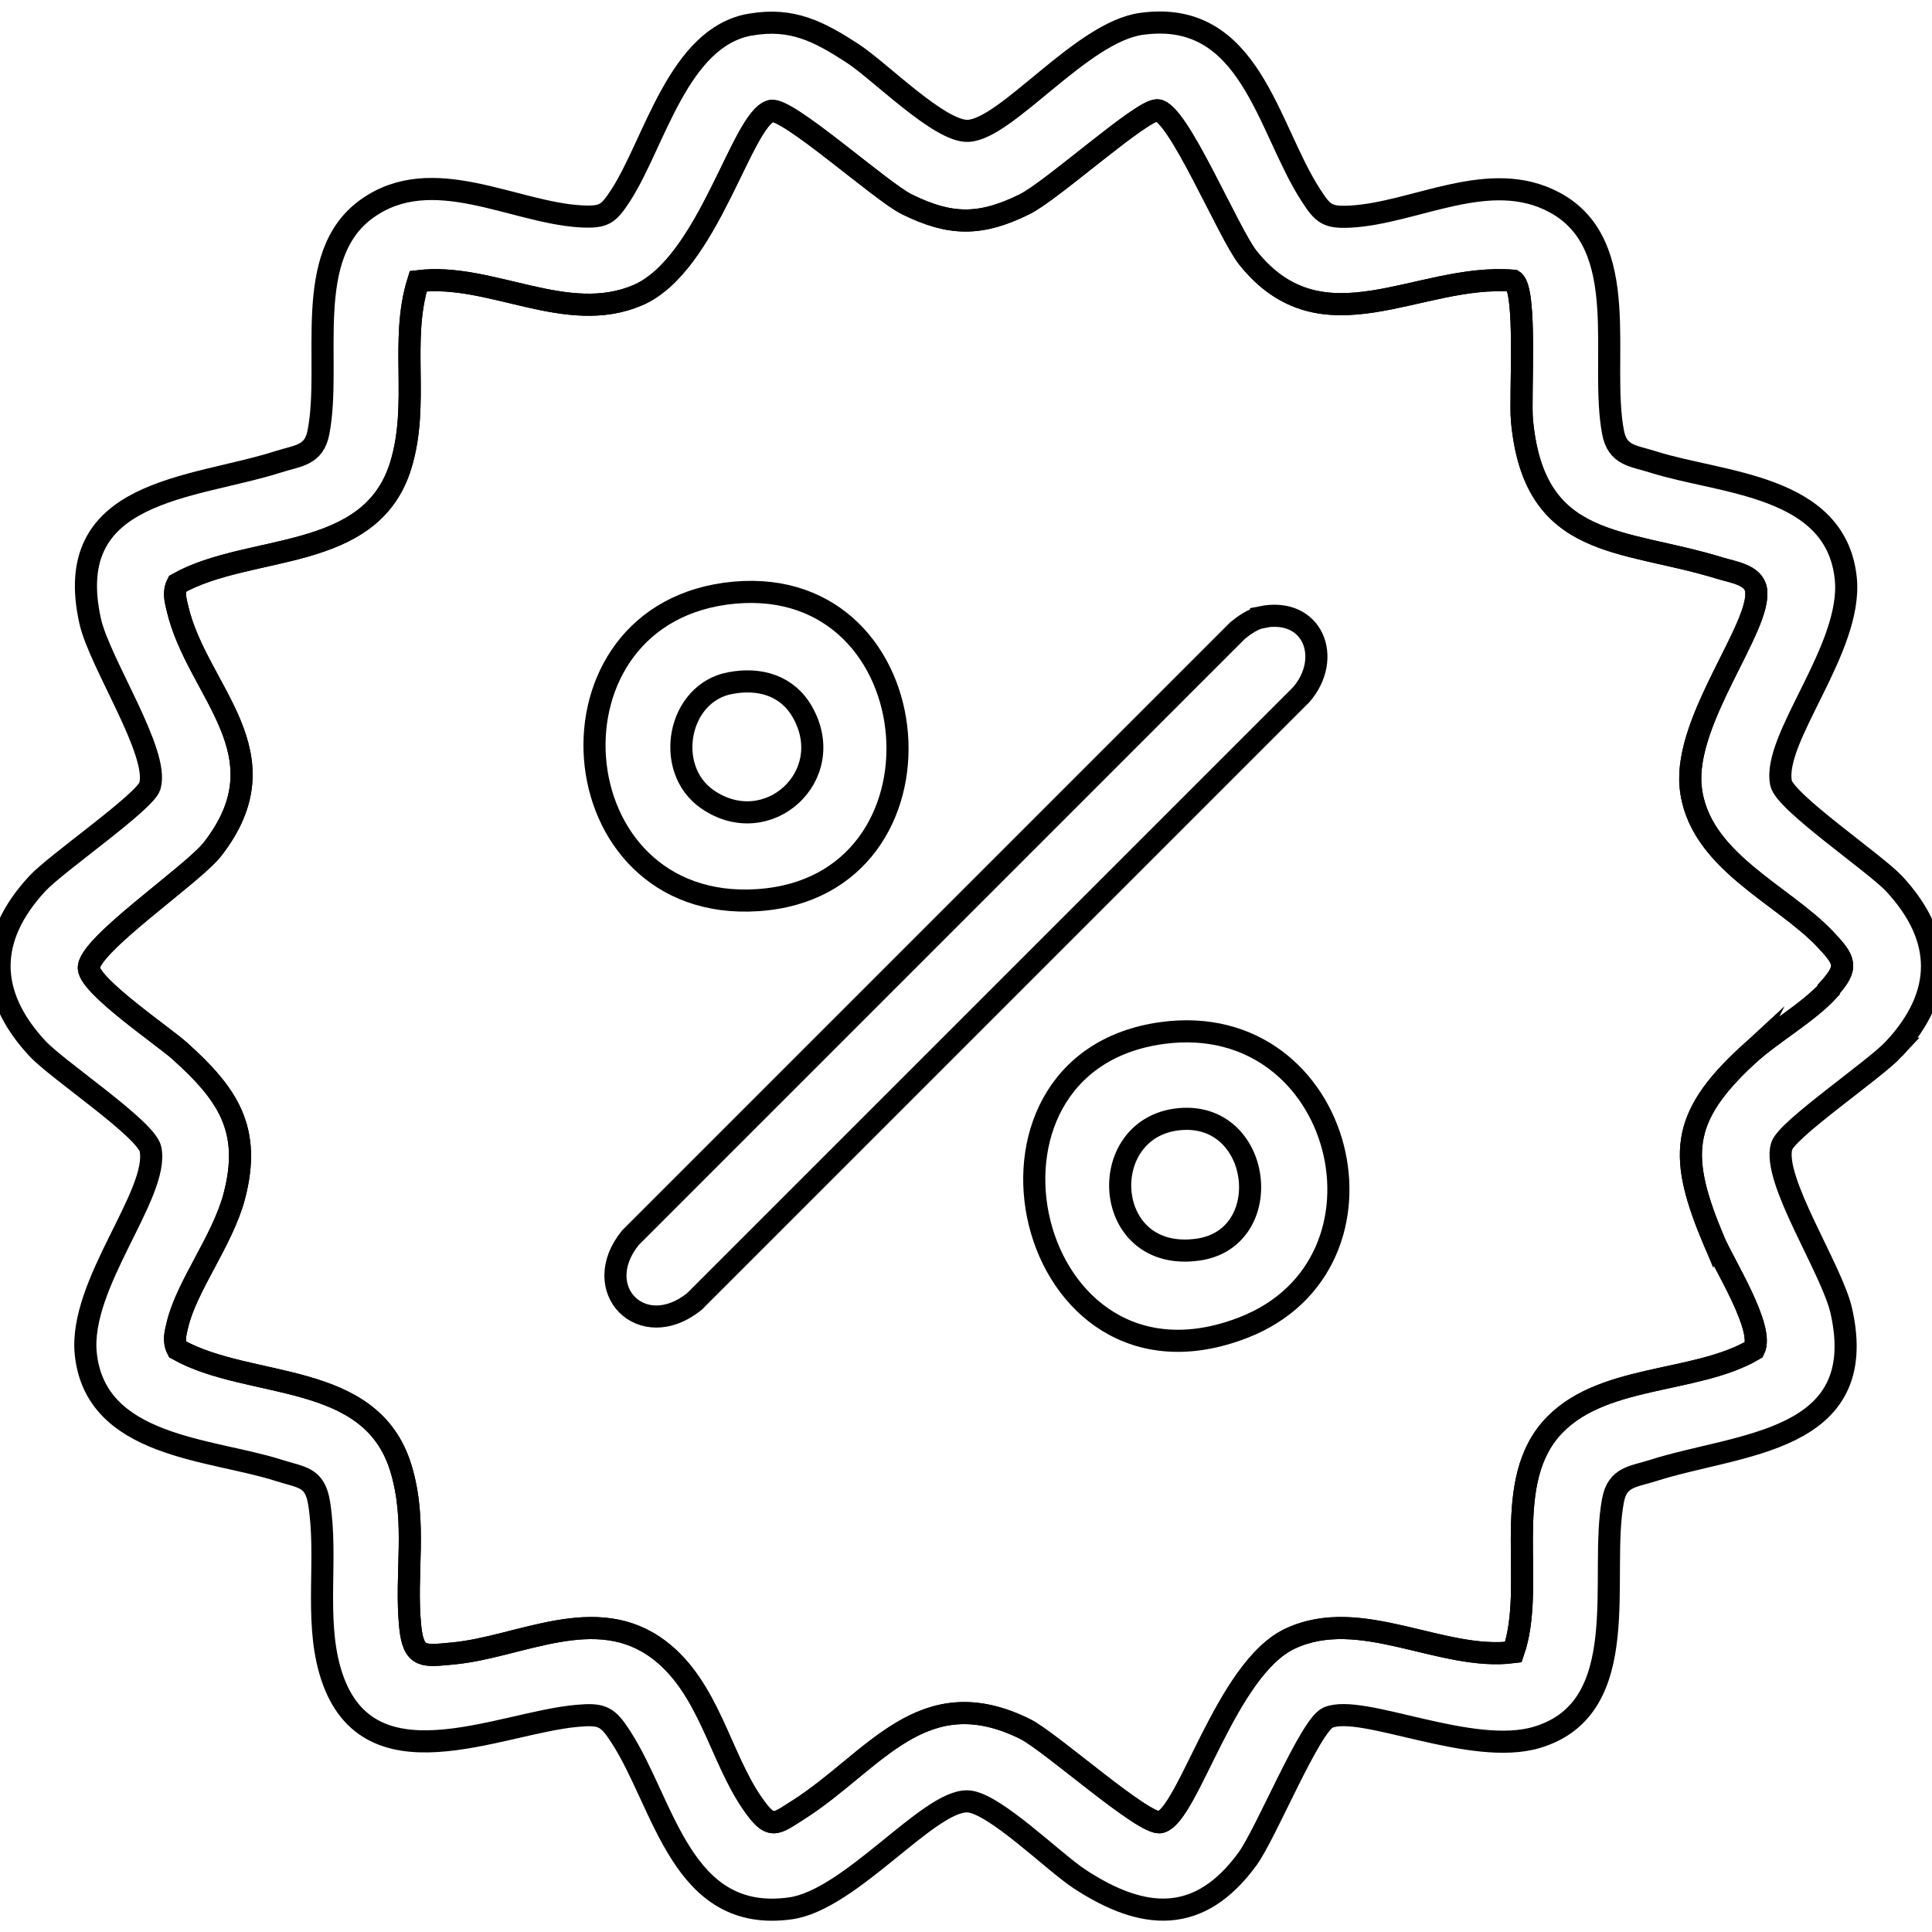
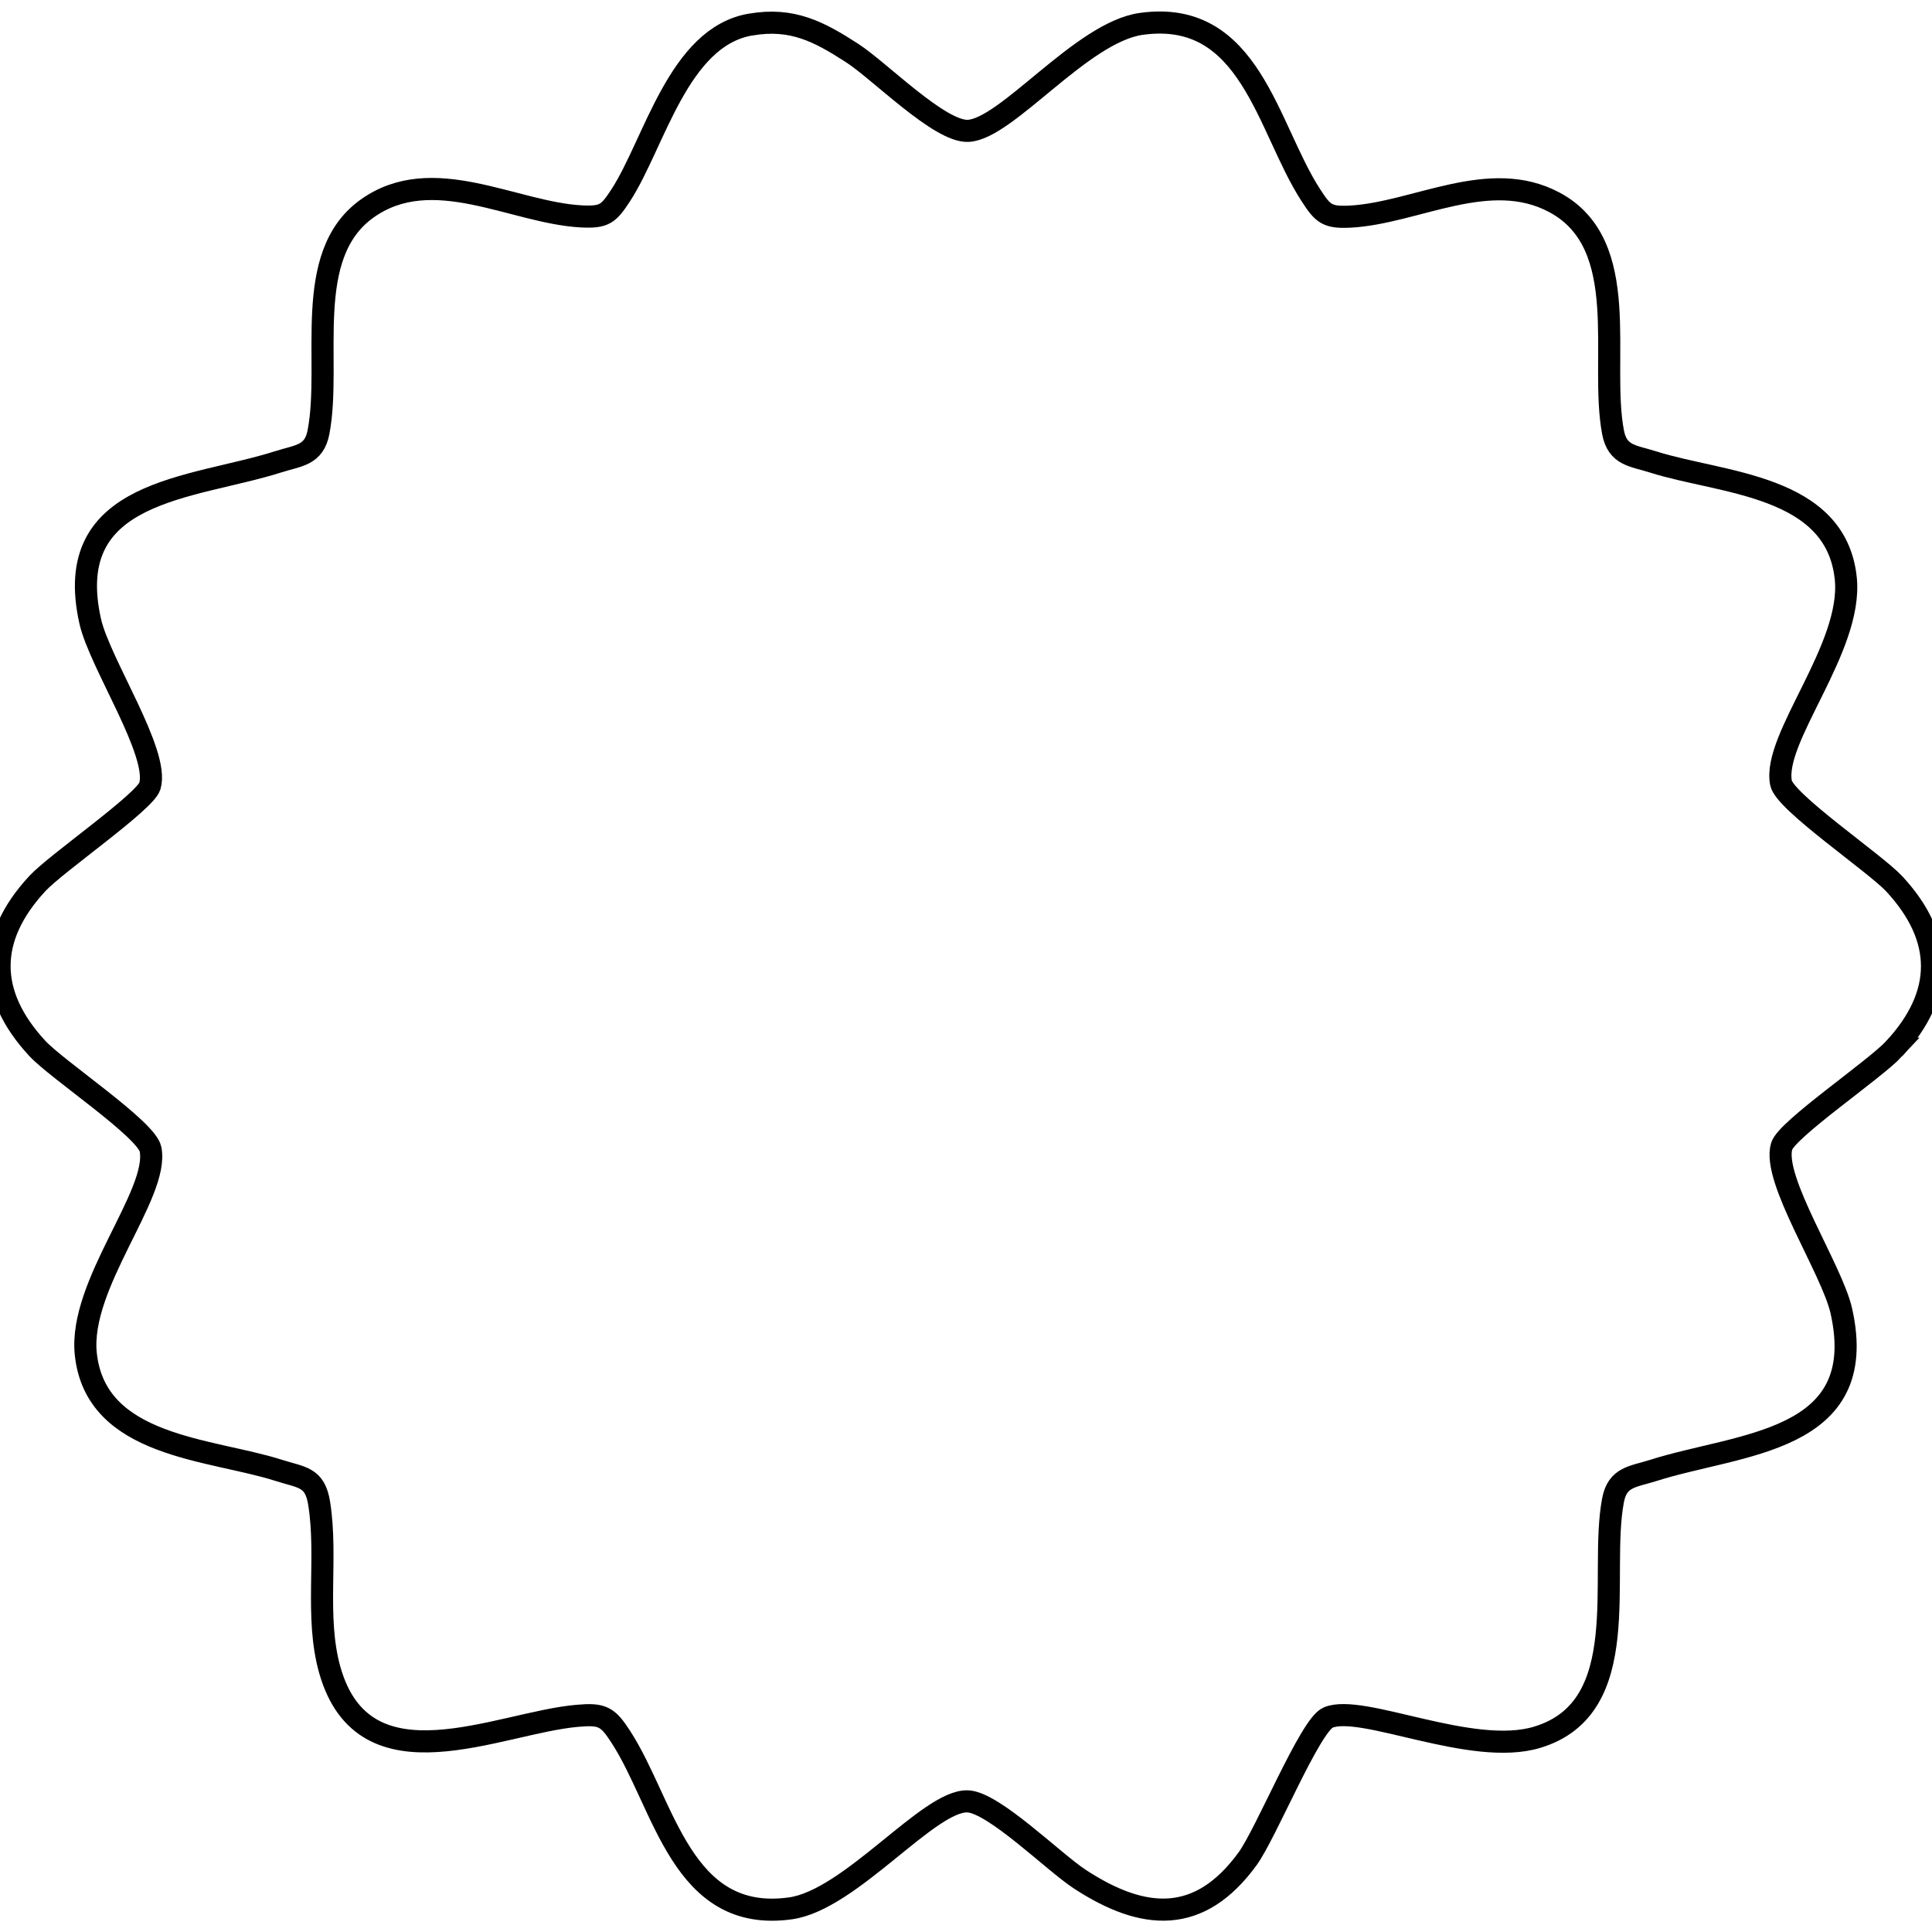
<svg xmlns="http://www.w3.org/2000/svg" id="Layer_1" viewBox="0 0 87.4 87.4">
  <defs>
    <style>.cls-1{fill:none;stroke:#000;stroke-miterlimit:10;}</style>
  </defs>
-   <path class="cls-1" d="M79.06,47.74c1.06-.98,2.72-1.91,3.66-2.95v-.04c.92-1.01.75-1.3-.13-2.24-1.94-2.07-5.79-3.59-6.11-6.93-.29-3.05,3.23-7.26,2.96-8.9-.11-.69-1.07-.8-1.64-.98-4.4-1.36-8.41-.8-8.95-6.69-.1-1.06.24-5.9-.39-6.31-4.29-.36-8.61,3.2-12-1.03-.89-1.11-3.18-6.66-4.11-6.68-.72-.02-4.76,3.64-6,4.25-1.98.98-3.35.98-5.33,0-1.16-.57-5.42-4.41-6.14-4.22-1.33.35-2.83,6.95-6.02,8.33-3.23,1.39-6.66-1.03-9.94-.63-.85,2.7.07,5.52-.79,8.33-1.36,4.43-6.83,3.52-10.1,5.36-.2.39-.09.73,0,1.12.88,3.77,4.96,6.55,1.58,10.89-.92,1.17-5.68,4.38-5.59,5.39.07.83,3.36,3.06,4.11,3.73,2.18,1.96,3.26,3.55,2.47,6.57-.53,2.01-2.15,4.05-2.57,5.81-.09.39-.2.73,0,1.12,3.26,1.84,8.73.92,10.1,5.36.76,2.47.18,4.78.43,7.21.15,1.43.63,1.31,1.93,1.19,3.03-.28,6.46-2.34,9.33-.16,2.25,1.71,2.75,4.83,4.22,6.95.84,1.21,1.02.95,2.08.28,3.42-2.18,5.59-5.95,10.24-3.66,1.16.57,5.42,4.41,6.14,4.22,1.26-.33,2.96-6.94,5.86-8.3,3.19-1.5,6.84,1.03,10.1.61,1.04-2.98-.57-7.43,1.67-10.06,2.18-2.55,6.54-2.05,9.22-3.63.48-.96-1.37-3.86-1.81-4.9-1.59-3.79-1.58-5.55,1.52-8.41Z" />
-   <path class="cls-1" d="M77.54,56.15c.44,1.04,2.29,3.94,1.81,4.9-2.68,1.58-7.04,1.08-9.22,3.63-2.24,2.63-.63,7.08-1.67,10.06-3.26.42-6.91-2.11-10.1-.61-2.9,1.36-4.6,7.97-5.86,8.3-.72.19-4.98-3.65-6.14-4.22-4.65-2.29-6.82,1.48-10.24,3.66-1.06.67-1.24.93-2.08-.28-1.47-2.12-1.97-5.24-4.22-6.95-2.87-2.18-6.3-.12-9.33.16-1.3.12-1.78.24-1.93-1.19-.25-2.43.33-4.74-.43-7.21-1.37-4.44-6.84-3.52-10.1-5.36-.2-.39-.09-.73,0-1.12.42-1.76,2.04-3.8,2.57-5.81.79-3.02-.29-4.61-2.47-6.57-.75-.67-4.04-2.9-4.11-3.73-.09-1.01,4.67-4.22,5.59-5.39,3.38-4.34-.7-7.12-1.58-10.89-.09-.39-.2-.73,0-1.12,3.27-1.84,8.74-.93,10.1-5.36.86-2.81-.06-5.63.79-8.33,3.28-.4,6.71,2.02,9.94.63,3.19-1.38,4.69-7.98,6.02-8.33.72-.19,4.98,3.65,6.14,4.22,1.98.98,3.35.98,5.33,0,1.24-.61,5.28-4.27,6-4.25.93.02,3.22,5.57,4.11,6.68,3.39,4.23,7.71.67,12,1.03.63.41.29,5.25.39,6.31.54,5.89,4.55,5.33,8.95,6.69.57.18,1.53.29,1.64.98.27,1.64-3.25,5.85-2.96,8.9.32,3.34,4.17,4.86,6.11,6.93.88.94,1.05,1.23.14,2.24v.04c-.95,1.04-2.61,1.97-3.67,2.95-3.1,2.86-3.11,4.62-1.52,8.41Z" />
-   <path class="cls-1" d="M57.05,27.92c2.35-.48,3.24,1.85,1.82,3.5l-27.46,27.46c-2.37,1.9-4.78-.56-2.89-2.89l27.46-27.46c.29-.24.7-.53,1.07-.6h0Z" />
-   <path class="cls-1" d="M33.23,26.81c9.06-.81,10.18,13.3,1.06,13.91-9.14.62-10.17-13.09-1.06-13.91ZM33.04,30.9c-2.38.44-3.02,3.87-1.05,5.25,2.71,1.89,5.96-1.04,4.31-3.94-.68-1.2-1.94-1.56-3.25-1.31h-.01Z" />
-   <path class="cls-1" d="M52.59,46.73c8.24-1.11,11.1,10.44,3.65,13.33-9.88,3.83-13.46-12.01-3.65-13.33ZM53.34,50.63c-3.84.38-3.51,6.52.86,5.9,3.58-.51,2.9-6.27-.86-5.9Z" />
  <path class="cls-1" d="M85.69,47.44c2.28-2.46,2.28-5,0-7.46-.89-.95-4.95-3.7-5.12-4.56-.4-2.03,3.25-6.1,2.93-9.25-.44-4.26-5.63-4.29-8.71-5.27-.91-.29-1.62-.28-1.82-1.35-.62-3.28.91-8.48-2.64-10.39-2.95-1.59-6.29.48-9.25.64-1.04.05-1.23-.12-1.78-.97-1.98-3.05-2.73-8.44-7.67-7.75-2.71.38-6.09,4.77-7.84,4.84-1.29.05-4-2.72-5.24-3.52-1.5-.97-2.71-1.61-4.58-1.29h-.01c-3.27.55-4.35,5.36-5.87,7.71-.56.86-.74,1.02-1.78.97-3.08-.16-6.75-2.47-9.71-.35-2.96,2.12-1.58,6.9-2.19,10.1-.2,1.07-.91,1.06-1.82,1.35-3.88,1.24-9.85,1.22-8.51,7.21.43,1.91,3.15,5.96,2.7,7.46-.22.72-4.24,3.49-5.09,4.41-2.28,2.46-2.28,5,0,7.46.91.98,4.94,3.65,5.12,4.56.4,2.03-3.25,6.1-2.93,9.25.44,4.24,5.63,4.29,8.71,5.27,1.05.34,1.66.28,1.85,1.51.39,2.47-.2,5.12.48,7.53,1.56,5.49,7.62,2.38,11.2,2.07,1.13-.1,1.37.03,1.97.96,1.98,3.06,2.73,8.44,7.67,7.75,2.72-.38,6.26-4.91,8.02-4.84,1.18.05,3.9,2.76,5.07,3.52,2.89,1.89,5.41,2.06,7.58-.91.85-1.16,2.83-6.05,3.65-6.4,1.53-.65,6.49,1.79,9.46.89,4.44-1.34,2.78-7.3,3.43-10.72.2-1.07.91-1.06,1.82-1.35,3.88-1.24,9.85-1.22,8.51-7.21-.43-1.91-3.15-5.96-2.7-7.46.24-.77,4.21-3.46,5.09-4.41Z" />
</svg>